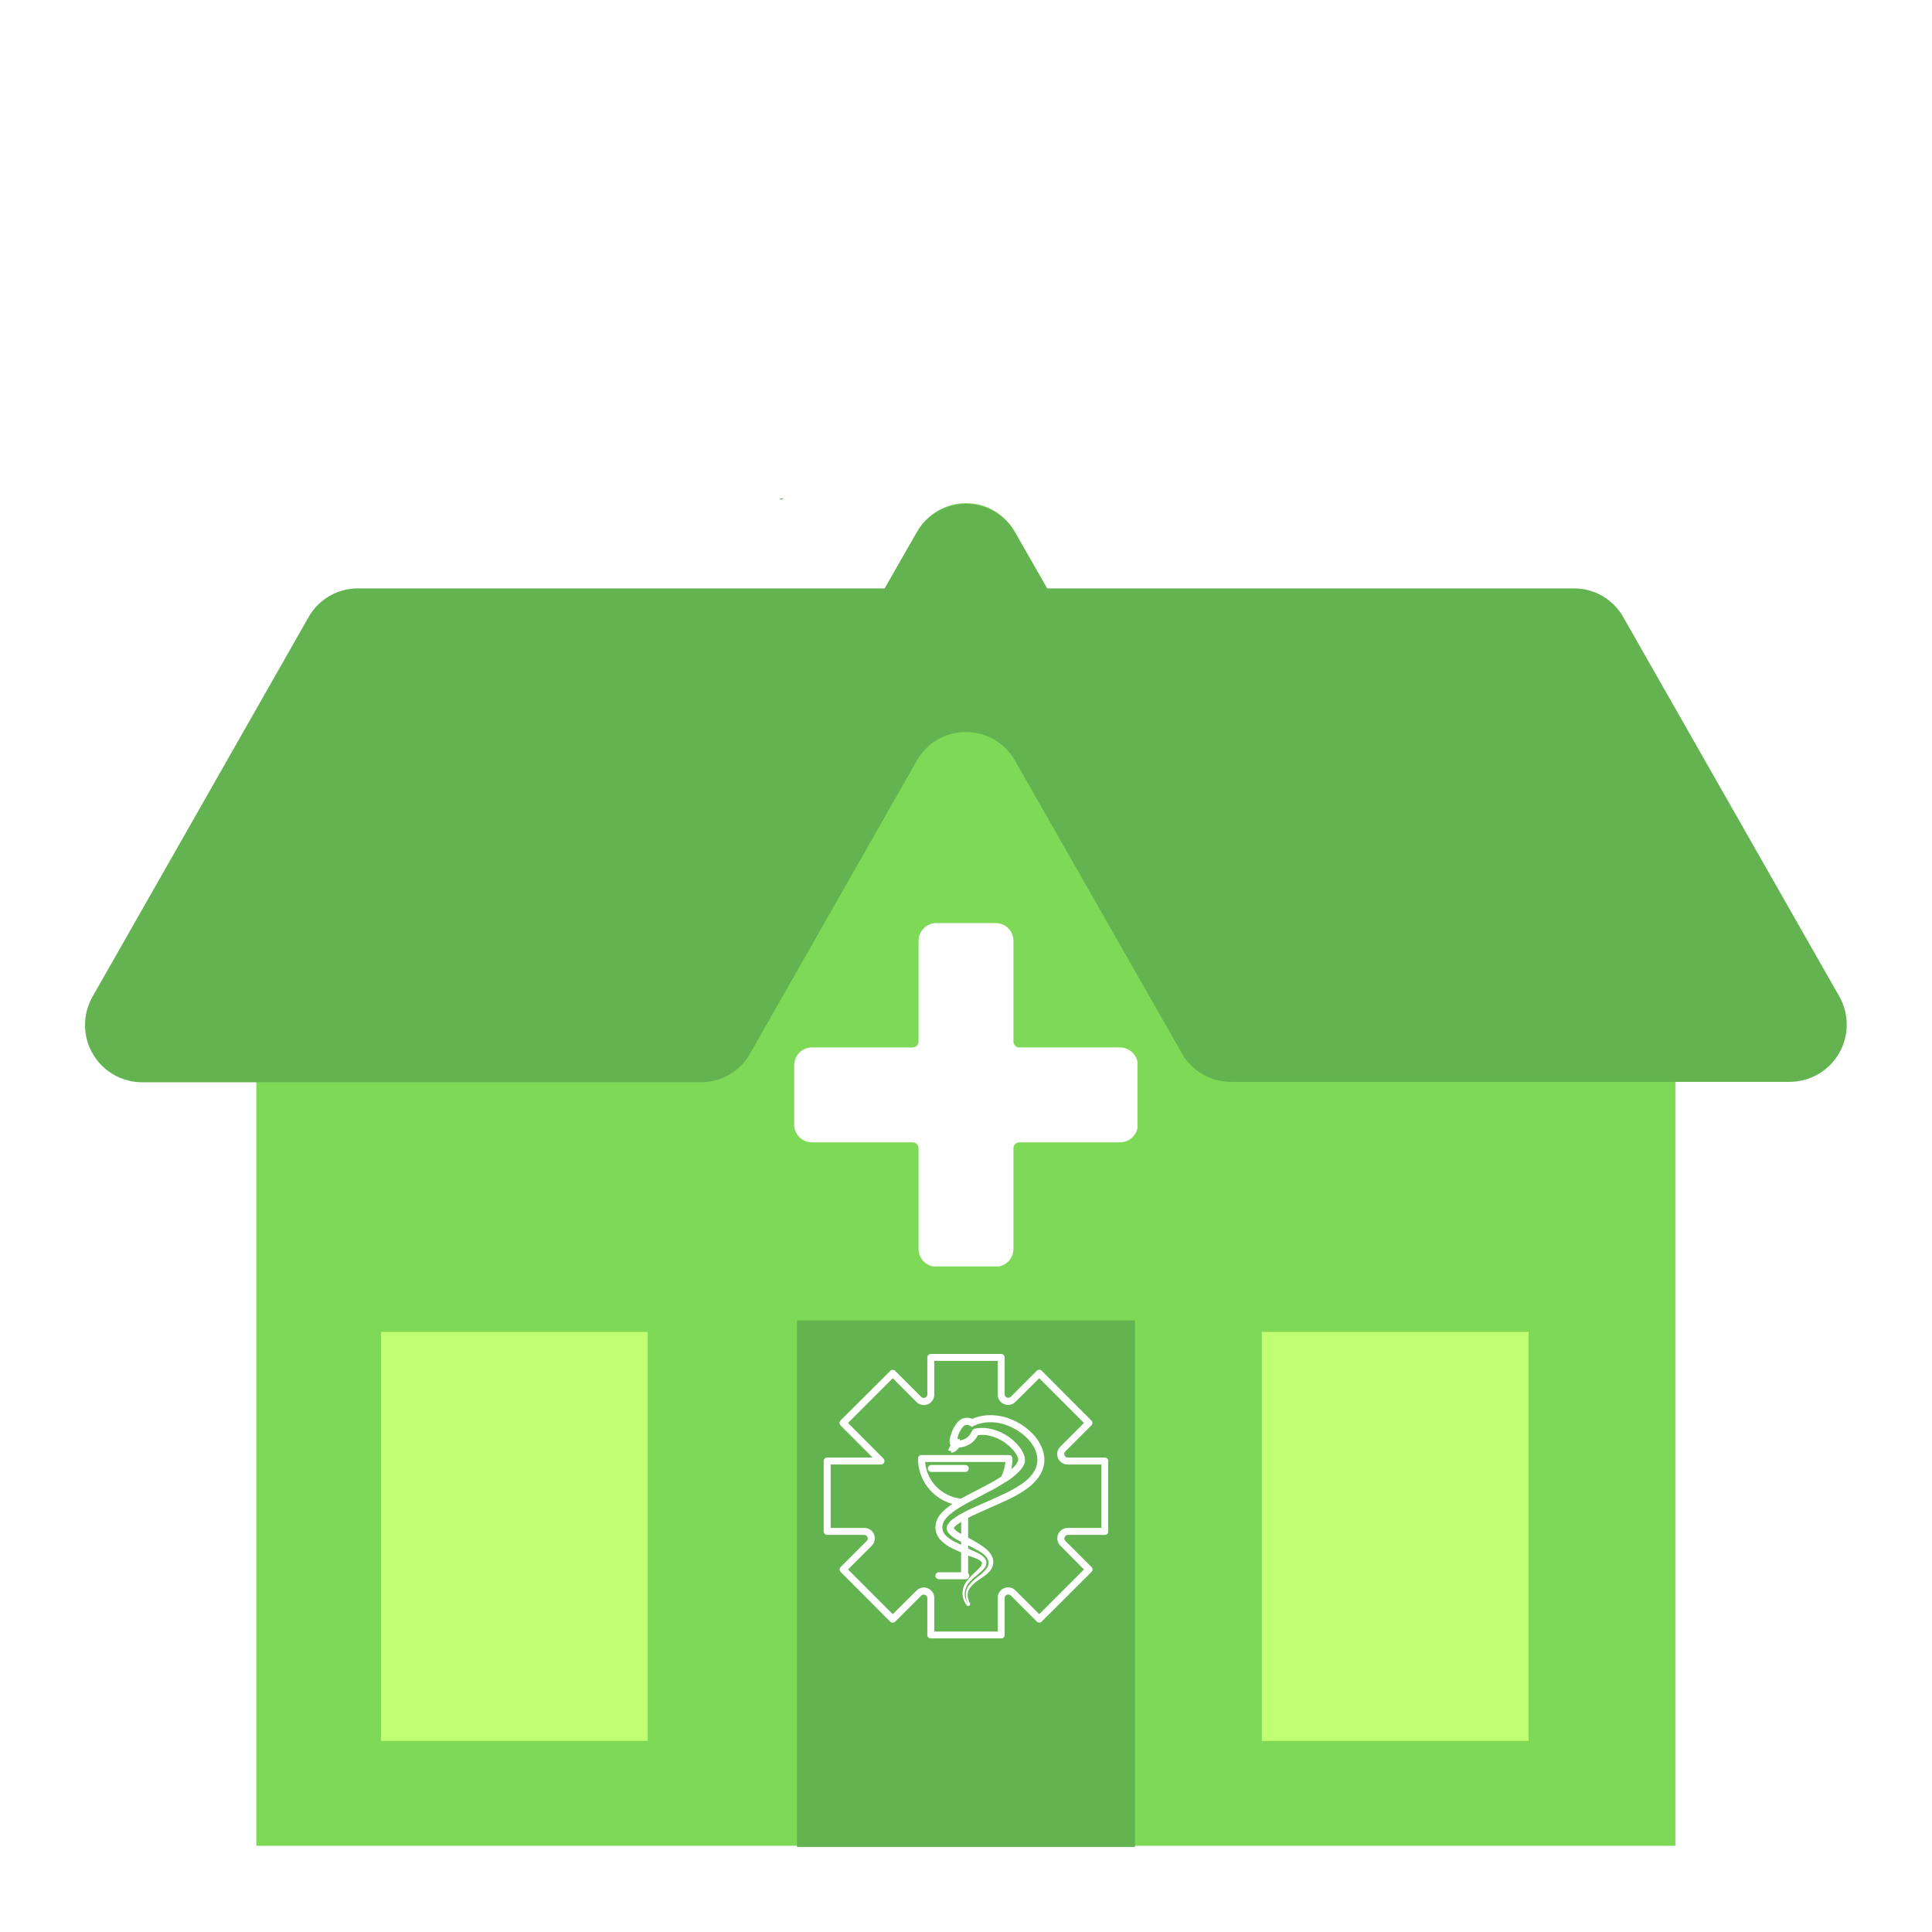
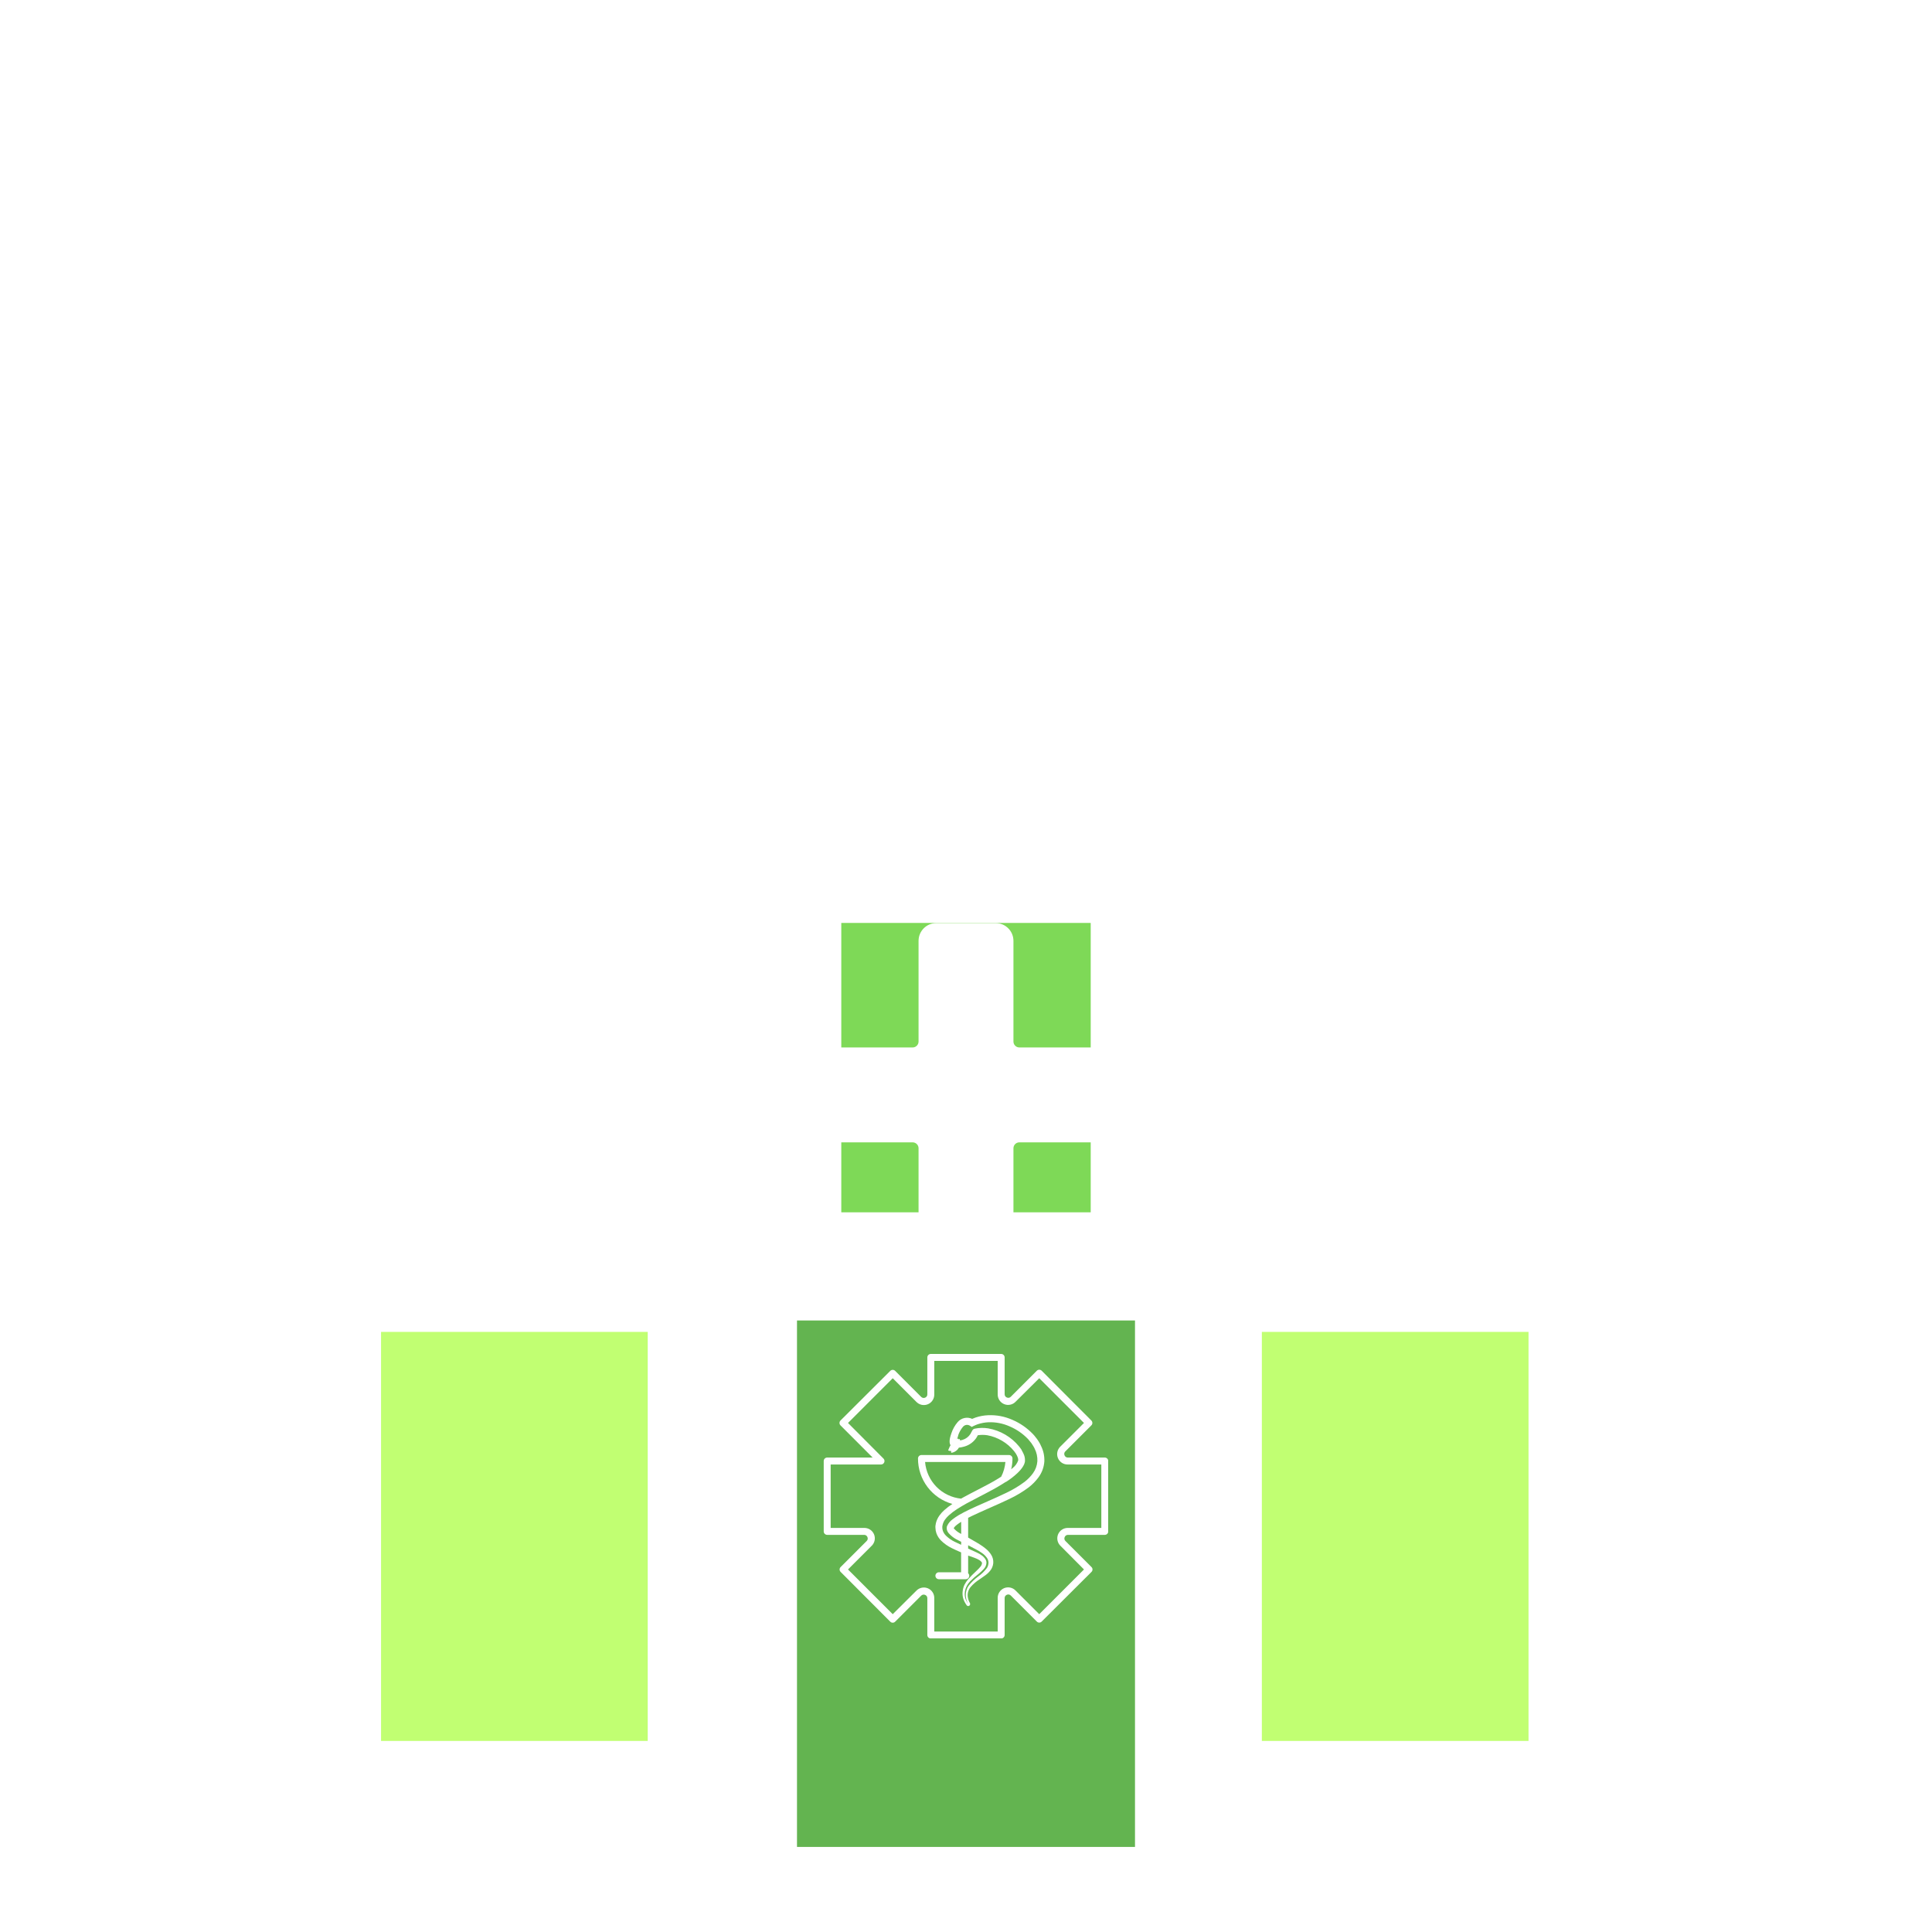
<svg xmlns="http://www.w3.org/2000/svg" width="1080" zoomAndPan="magnify" viewBox="0 0 810 810" height="1080" preserveAspectRatio="xMidYMid meet" version="1.0">
  <defs>
    <clipPath id="eacd47ce70">
-       <path d="M 248 208.949 L 362 208.949 L 362 210 L 248 210 Z M 248 208.949 " clip-rule="nonzero" />
-     </clipPath>
+       </clipPath>
    <clipPath id="6903445d36">
      <path d="M 35.664 211 L 774.414 211 L 774.414 454 L 35.664 454 Z M 35.664 211 " clip-rule="nonzero" />
    </clipPath>
    <clipPath id="37851a24dc">
      <path d="M 334 553 L 476 553 L 476 774.414 L 334 774.414 Z M 334 553 " clip-rule="nonzero" />
    </clipPath>
    <clipPath id="7354538297">
      <path d="M 352.715 386.941 L 457.285 386.941 L 457.285 508.441 L 352.715 508.441 Z M 352.715 386.941 " clip-rule="nonzero" />
    </clipPath>
    <clipPath id="f6f92d22a7">
      <path d="M 332.898 387 L 476.898 387 L 476.898 530.941 L 332.898 530.941 Z M 332.898 387 " clip-rule="nonzero" />
    </clipPath>
    <clipPath id="fc74167684">
      <path d="M 345.348 567.645 L 464.598 567.645 L 464.598 686.895 L 345.348 686.895 Z M 345.348 567.645 " clip-rule="nonzero" />
    </clipPath>
  </defs>
  <rect x="-81" width="972" fill="#ffffff" y="-81" height="972" fill-opacity="1" />
-   <rect x="-81" width="972" fill="#ffffff" y="-81" height="972" fill-opacity="1" />
  <g clip-path="url(#eacd47ce70)">
-     <path fill="#63b450" d="M 248.164 175.242 L 282.023 94.344 L 361.859 128.676 L 328 209.574 Z M 248.164 175.242 " fill-opacity="1" fill-rule="nonzero" />
+     <path fill="#63b450" d="M 248.164 175.242 L 361.859 128.676 L 328 209.574 Z M 248.164 175.242 " fill-opacity="1" fill-rule="nonzero" />
  </g>
-   <path fill="#7ed957" d="M 702.414 773.859 L 107.461 773.859 L 107.461 429.758 C 107.461 428.984 107.5 428.211 107.574 427.441 C 107.652 426.672 107.766 425.906 107.918 425.145 C 108.066 424.387 108.254 423.637 108.48 422.895 C 108.703 422.156 108.965 421.426 109.262 420.711 C 109.559 419.996 109.887 419.297 110.254 418.613 C 110.617 417.934 111.016 417.27 111.445 416.625 C 111.875 415.98 112.336 415.359 112.828 414.762 C 113.32 414.164 113.836 413.59 114.387 413.043 C 114.934 412.496 115.504 411.977 116.105 411.484 C 116.703 410.996 117.324 410.535 117.969 410.105 C 118.609 409.672 119.273 409.277 119.957 408.91 C 120.641 408.547 121.34 408.215 122.055 407.918 C 122.77 407.625 123.496 407.363 124.238 407.137 C 124.977 406.914 125.73 406.727 126.488 406.574 C 127.246 406.422 128.012 406.309 128.781 406.234 C 129.555 406.156 130.324 406.121 131.098 406.121 L 280.191 406.121 L 384.492 222.93 C 385.164 221.746 385.93 220.629 386.793 219.578 C 387.66 218.527 388.605 217.559 389.637 216.672 C 390.668 215.781 391.77 214.992 392.938 214.293 C 394.105 213.594 395.324 213.004 396.598 212.516 C 397.867 212.031 399.172 211.656 400.504 211.395 C 401.84 211.133 403.188 210.984 404.551 210.957 C 405.91 210.93 407.262 211.016 408.609 211.219 C 409.953 211.426 411.27 211.742 412.562 212.176 C 415.383 213.168 417.934 214.641 420.207 216.586 C 422.48 218.531 424.324 220.824 425.738 223.461 L 529.742 406.062 L 678.777 406.062 C 679.551 406.062 680.324 406.098 681.094 406.176 C 681.863 406.25 682.629 406.363 683.387 406.516 C 684.148 406.668 684.898 406.855 685.637 407.078 C 686.379 407.305 687.109 407.562 687.824 407.859 C 688.539 408.156 689.238 408.488 689.922 408.852 C 690.602 409.219 691.266 409.613 691.91 410.043 C 692.555 410.473 693.176 410.934 693.773 411.426 C 694.371 411.918 694.945 412.438 695.492 412.984 C 696.039 413.531 696.559 414.105 697.051 414.703 C 697.539 415.301 698 415.922 698.43 416.566 C 698.859 417.211 699.258 417.871 699.625 418.555 C 699.988 419.238 700.32 419.938 700.613 420.652 C 700.91 421.367 701.172 422.098 701.398 422.836 C 701.621 423.578 701.809 424.328 701.961 425.086 C 702.109 425.848 702.227 426.609 702.301 427.383 C 702.375 428.152 702.414 428.926 702.414 429.699 Z M 702.414 773.859 " fill-opacity="1" fill-rule="nonzero" />
  <g clip-path="url(#6903445d36)">
-     <path fill="#63b450" d="M 771.141 417.762 L 680.434 258.504 C 679.914 257.609 679.34 256.75 678.711 255.93 C 678.082 255.109 677.402 254.336 676.668 253.602 C 675.938 252.871 675.16 252.191 674.34 251.562 C 673.52 250.934 672.66 250.359 671.766 249.844 C 670.867 249.328 669.941 248.871 668.988 248.477 C 668.031 248.082 667.055 247.75 666.055 247.484 C 665.055 247.219 664.043 247.02 663.016 246.883 C 661.992 246.75 660.961 246.684 659.926 246.688 L 439.035 246.688 L 425.445 223.047 C 424.926 222.152 424.355 221.297 423.727 220.477 C 423.098 219.656 422.418 218.879 421.688 218.148 C 420.957 217.418 420.184 216.738 419.363 216.109 C 418.543 215.48 417.688 214.906 416.789 214.391 C 415.895 213.875 414.973 213.418 414.016 213.023 C 413.062 212.625 412.086 212.293 411.09 212.027 C 410.09 211.758 409.078 211.559 408.055 211.422 C 407.031 211.289 406 211.223 404.969 211.223 C 403.934 211.223 402.906 211.289 401.883 211.422 C 400.855 211.559 399.844 211.758 398.848 212.027 C 397.848 212.293 396.871 212.625 395.918 213.023 C 394.965 213.418 394.039 213.875 393.145 214.391 C 392.25 214.906 391.391 215.48 390.574 216.109 C 389.754 216.738 388.977 217.418 388.246 218.148 C 387.516 218.879 386.836 219.656 386.211 220.477 C 385.582 221.297 385.008 222.152 384.492 223.047 L 370.898 246.688 L 150.008 246.688 C 148.977 246.684 147.945 246.75 146.918 246.883 C 145.895 247.02 144.883 247.219 143.883 247.484 C 142.883 247.75 141.906 248.082 140.949 248.477 C 139.992 248.871 139.066 249.328 138.172 249.844 C 137.273 250.359 136.418 250.934 135.594 251.562 C 134.773 252.191 133.996 252.871 133.266 253.602 C 132.535 254.336 131.855 255.109 131.223 255.93 C 130.594 256.75 130.02 257.609 129.504 258.504 L 38.855 417.762 C 38.328 418.672 37.863 419.613 37.461 420.586 C 37.062 421.555 36.723 422.551 36.453 423.566 C 36.18 424.582 35.977 425.609 35.84 426.652 C 35.707 427.695 35.637 428.742 35.641 429.793 C 35.641 430.844 35.711 431.891 35.852 432.934 C 35.988 433.977 36.195 435.004 36.473 436.02 C 36.746 437.035 37.086 438.027 37.488 438.996 C 37.895 439.965 38.359 440.906 38.891 441.816 C 39.418 442.723 40.004 443.594 40.645 444.426 C 41.289 445.258 41.984 446.043 42.73 446.785 C 43.477 447.527 44.266 448.215 45.105 448.852 C 45.941 449.488 46.816 450.066 47.727 450.59 C 48.641 451.109 49.582 451.57 50.559 451.969 C 51.531 452.363 52.523 452.695 53.543 452.965 C 54.559 453.23 55.59 453.43 56.633 453.562 C 57.676 453.691 58.723 453.754 59.773 453.75 L 293.844 453.75 C 294.875 453.75 295.906 453.684 296.934 453.551 C 297.957 453.418 298.969 453.219 299.969 452.949 C 300.969 452.684 301.945 452.352 302.902 451.957 C 303.859 451.562 304.785 451.109 305.68 450.59 C 306.578 450.074 307.438 449.5 308.258 448.871 C 309.078 448.242 309.855 447.562 310.586 446.832 C 311.316 446.102 311.996 445.324 312.629 444.504 C 313.258 443.684 313.832 442.828 314.348 441.93 L 384.492 318.723 C 385.008 317.824 385.582 316.969 386.211 316.148 C 386.84 315.328 387.516 314.551 388.246 313.82 C 388.977 313.09 389.754 312.41 390.574 311.781 C 391.391 311.152 392.25 310.578 393.145 310.062 C 394.039 309.547 394.965 309.09 395.918 308.695 C 396.871 308.297 397.848 307.965 398.848 307.699 C 399.844 307.43 400.855 307.23 401.883 307.094 C 402.906 306.961 403.934 306.895 404.969 306.895 C 406 306.895 407.031 306.961 408.055 307.094 C 409.078 307.23 410.09 307.43 411.09 307.699 C 412.086 307.965 413.062 308.297 414.016 308.695 C 414.973 309.09 415.895 309.547 416.789 310.062 C 417.688 310.578 418.543 311.152 419.363 311.781 C 420.184 312.41 420.957 313.09 421.688 313.82 C 422.418 314.551 423.098 315.328 423.727 316.148 C 424.355 316.969 424.926 317.824 425.445 318.723 L 495.586 441.754 C 496.105 442.648 496.68 443.508 497.309 444.328 C 497.938 445.148 498.617 445.926 499.352 446.656 C 500.082 447.387 500.859 448.066 501.68 448.695 C 502.5 449.324 503.359 449.898 504.254 450.414 C 505.152 450.93 506.078 451.387 507.031 451.781 C 507.988 452.176 508.965 452.508 509.965 452.773 C 510.965 453.039 511.977 453.238 513.004 453.375 C 514.027 453.508 515.059 453.574 516.094 453.57 L 750.223 453.57 C 750.742 453.574 751.266 453.559 751.785 453.523 C 752.305 453.492 752.824 453.441 753.344 453.375 C 753.859 453.305 754.375 453.223 754.887 453.121 C 755.398 453.02 755.906 452.902 756.414 452.77 C 756.918 452.637 757.418 452.488 757.91 452.32 C 758.406 452.152 758.895 451.973 759.379 451.773 C 759.859 451.574 760.336 451.359 760.805 451.133 C 761.273 450.902 761.734 450.656 762.188 450.398 C 762.641 450.141 763.082 449.863 763.52 449.578 C 763.953 449.289 764.379 448.984 764.793 448.668 C 765.211 448.355 765.613 448.023 766.008 447.684 C 766.402 447.34 766.785 446.984 767.152 446.617 C 767.523 446.25 767.883 445.871 768.23 445.48 C 768.574 445.09 768.906 444.688 769.227 444.273 C 769.547 443.863 769.852 443.438 770.145 443.008 C 770.438 442.574 770.715 442.133 770.977 441.684 C 771.242 441.23 771.488 440.773 771.723 440.305 C 771.957 439.84 772.172 439.363 772.375 438.883 C 772.578 438.402 772.766 437.914 772.934 437.422 C 773.105 436.93 773.262 436.43 773.398 435.926 C 773.535 435.426 773.656 434.918 773.762 434.406 C 773.867 433.895 773.957 433.379 774.027 432.863 C 774.098 432.348 774.152 431.828 774.191 431.309 C 774.23 430.785 774.25 430.266 774.254 429.742 C 774.258 429.223 774.242 428.699 774.211 428.18 C 774.184 427.656 774.133 427.137 774.07 426.621 C 774.004 426.102 773.926 425.586 773.828 425.074 C 773.73 424.562 773.613 424.055 773.484 423.547 C 773.352 423.043 773.203 422.543 773.039 422.047 C 772.875 421.551 772.695 421.062 772.5 420.578 C 772.305 420.094 772.094 419.617 771.867 419.148 C 771.641 418.676 771.398 418.215 771.141 417.762 Z M 771.141 417.762 " fill-opacity="1" fill-rule="nonzero" />
-   </g>
+     </g>
  <path fill="#c1ff72" d="M 444.945 439.332 C 444.945 440.656 444.879 441.98 444.754 443.297 C 444.625 444.617 444.434 445.926 444.176 447.227 C 443.922 448.527 443.605 449.812 443.223 451.082 C 442.844 452.348 442.402 453.598 441.902 454.82 C 441.402 456.047 440.844 457.242 440.227 458.41 C 439.609 459.582 438.938 460.719 438.211 461.82 C 437.484 462.922 436.707 463.984 435.875 465.012 C 435.047 466.035 434.168 467.016 433.242 467.953 C 432.32 468.891 431.352 469.781 430.34 470.621 C 429.328 471.461 428.277 472.25 427.191 472.988 C 426.102 473.723 424.98 474.406 423.828 475.031 C 422.676 475.656 421.492 476.223 420.285 476.727 C 419.074 477.234 417.844 477.68 416.594 478.066 C 415.34 478.453 414.074 478.773 412.789 479.031 C 411.508 479.289 410.215 479.484 408.914 479.613 C 407.609 479.746 406.305 479.809 404.996 479.809 C 403.688 479.809 402.383 479.746 401.082 479.613 C 399.781 479.484 398.488 479.289 397.203 479.031 C 395.922 478.773 394.652 478.453 393.402 478.066 C 392.148 477.68 390.918 477.234 389.711 476.727 C 388.5 476.223 387.32 475.656 386.168 475.031 C 385.012 474.406 383.891 473.723 382.805 472.988 C 381.715 472.25 380.668 471.461 379.656 470.621 C 378.645 469.781 377.676 468.891 376.75 467.953 C 375.824 467.016 374.949 466.035 374.117 465.012 C 373.289 463.984 372.508 462.922 371.781 461.82 C 371.055 460.719 370.383 459.582 369.766 458.41 C 369.148 457.242 368.59 456.047 368.09 454.82 C 367.59 453.598 367.148 452.348 366.77 451.082 C 366.391 449.812 366.074 448.527 365.816 447.227 C 365.562 445.926 365.371 444.617 365.242 443.297 C 365.113 441.98 365.051 440.656 365.051 439.332 C 365.051 438.004 365.113 436.684 365.242 435.363 C 365.371 434.043 365.562 432.734 365.816 431.434 C 366.074 430.133 366.391 428.848 366.77 427.578 C 367.148 426.312 367.59 425.066 368.09 423.84 C 368.59 422.613 369.148 421.418 369.766 420.25 C 370.383 419.078 371.055 417.945 371.781 416.84 C 372.508 415.738 373.289 414.676 374.117 413.652 C 374.949 412.625 375.824 411.645 376.75 410.707 C 377.676 409.77 378.645 408.879 379.656 408.039 C 380.668 407.199 381.715 406.41 382.805 405.672 C 383.891 404.938 385.012 404.258 386.168 403.633 C 387.32 403.008 388.5 402.441 389.711 401.934 C 390.918 401.426 392.148 400.98 393.402 400.594 C 394.652 400.211 395.922 399.887 397.203 399.629 C 398.488 399.371 399.781 399.176 401.082 399.047 C 402.383 398.918 403.688 398.852 404.996 398.852 C 406.305 398.852 407.609 398.918 408.914 399.047 C 410.215 399.176 411.508 399.371 412.789 399.629 C 414.074 399.887 415.34 400.211 416.594 400.594 C 417.844 400.98 419.074 401.426 420.285 401.934 C 421.492 402.441 422.676 403.008 423.828 403.633 C 424.98 404.258 426.102 404.938 427.191 405.672 C 428.277 406.41 429.328 407.199 430.34 408.039 C 431.352 408.879 432.32 409.77 433.242 410.707 C 434.168 411.645 435.047 412.625 435.875 413.652 C 436.707 414.676 437.484 415.738 438.211 416.84 C 438.938 417.945 439.609 419.078 440.227 420.25 C 440.844 421.418 441.402 422.613 441.902 423.84 C 442.402 425.066 442.844 426.312 443.223 427.578 C 443.605 428.848 443.922 430.133 444.176 431.434 C 444.434 432.734 444.625 434.043 444.754 435.363 C 444.879 436.684 444.945 438.004 444.945 439.332 Z M 444.945 439.332 " fill-opacity="1" fill-rule="nonzero" />
  <path fill="#c1ff72" d="M 159.758 558.402 L 271.562 558.402 L 271.562 729.895 L 159.758 729.895 Z M 159.758 558.402 " fill-opacity="1" fill-rule="nonzero" />
  <path fill="#c1ff72" d="M 529.035 558.402 L 640.84 558.402 L 640.84 729.895 L 529.035 729.895 Z M 529.035 558.402 " fill-opacity="1" fill-rule="nonzero" />
  <g clip-path="url(#37851a24dc)">
    <path fill="#63b450" d="M 334.145 553.617 L 475.852 553.617 L 475.852 774.332 L 334.145 774.332 Z M 334.145 553.617 " fill-opacity="1" fill-rule="nonzero" />
  </g>
  <g clip-path="url(#7354538297)">
    <path fill="#7ed957" d="M 352.715 386.941 L 457.285 386.941 L 457.285 508.262 L 352.715 508.262 Z M 352.715 386.941 " fill-opacity="1" fill-rule="nonzero" />
  </g>
  <g clip-path="url(#f6f92d22a7)">
    <path fill="#ffffff" d="M 427.375 439.152 C 426.004 439.152 424.891 438.039 424.891 436.668 C 424.891 436.668 424.891 394.461 424.891 394.461 C 424.891 390.34 421.551 387.004 417.43 387.004 L 392.566 387.004 C 388.449 387.004 385.109 390.34 385.109 394.461 L 385.109 436.668 C 385.109 438.039 383.996 439.152 382.625 439.152 C 382.625 439.152 340.418 439.152 340.418 439.152 C 336.297 439.152 332.961 442.492 332.961 446.613 L 332.961 471.473 C 332.961 475.594 336.297 478.934 340.418 478.934 L 382.625 478.934 C 383.996 478.934 385.109 480.047 385.109 481.418 C 385.109 481.418 385.109 523.625 385.109 523.625 C 385.109 527.742 388.449 531.082 392.566 531.082 L 417.43 531.082 C 421.551 531.082 424.891 527.742 424.891 523.625 L 424.891 481.418 C 424.891 480.047 426.004 478.934 427.375 478.934 C 427.375 478.934 469.582 478.934 469.582 478.934 C 473.699 478.934 477.039 475.594 477.039 471.473 L 477.039 446.613 C 477.039 442.492 473.699 439.152 469.582 439.152 Z M 427.375 439.152 " fill-opacity="1" fill-rule="evenodd" />
  </g>
  <g clip-path="url(#fc74167684)">
    <path fill="#ffffff" d="M 463.188 611.086 L 447.766 611.086 C 447.449 611.109 447.156 611.031 446.887 610.859 C 446.617 610.688 446.426 610.453 446.312 610.156 C 446.188 609.875 446.152 609.586 446.211 609.281 C 446.27 608.98 446.41 608.723 446.633 608.512 L 457.543 597.602 C 457.828 597.32 457.973 596.98 457.98 596.582 C 457.977 596.176 457.832 595.832 457.543 595.547 L 436.738 574.688 C 436.602 574.551 436.445 574.445 436.27 574.375 C 436.09 574.301 435.906 574.262 435.715 574.262 C 435.523 574.262 435.336 574.301 435.16 574.375 C 434.98 574.445 434.824 574.551 434.688 574.688 L 423.777 585.598 C 423.562 585.82 423.309 585.961 423.004 586.02 C 422.703 586.078 422.414 586.043 422.133 585.918 C 421.836 585.805 421.602 585.613 421.43 585.344 C 421.258 585.074 421.18 584.781 421.203 584.461 L 421.203 569.102 C 421.203 568.906 421.164 568.723 421.09 568.543 C 421.016 568.363 420.91 568.207 420.777 568.07 C 420.641 567.934 420.48 567.828 420.305 567.754 C 420.125 567.684 419.941 567.645 419.746 567.645 L 390.242 567.645 C 390.051 567.645 389.863 567.684 389.688 567.754 C 389.508 567.828 389.352 567.934 389.215 568.07 C 389.078 568.207 388.973 568.363 388.898 568.543 C 388.824 568.723 388.789 568.906 388.789 569.102 L 388.789 584.52 C 388.809 584.84 388.734 585.133 388.562 585.402 C 388.391 585.672 388.156 585.863 387.855 585.977 C 387.578 586.102 387.285 586.137 386.984 586.074 C 386.684 586.016 386.426 585.879 386.211 585.656 L 375.301 574.746 C 375.164 574.609 375.008 574.504 374.832 574.43 C 374.652 574.359 374.469 574.32 374.277 574.32 C 374.082 574.32 373.898 574.359 373.723 574.43 C 373.543 574.504 373.387 574.609 373.25 574.746 L 352.387 595.547 C 352.254 595.684 352.148 595.844 352.074 596.02 C 352 596.199 351.965 596.383 351.965 596.574 C 351.965 596.766 352 596.953 352.074 597.129 C 352.148 597.309 352.254 597.465 352.387 597.602 L 365.859 611.086 L 346.801 611.086 C 346.609 611.086 346.422 611.125 346.246 611.195 C 346.066 611.27 345.91 611.375 345.773 611.512 C 345.637 611.648 345.531 611.805 345.457 611.984 C 345.383 612.164 345.348 612.348 345.348 612.543 L 345.348 642.047 C 345.348 642.238 345.383 642.426 345.457 642.602 C 345.531 642.781 345.637 642.938 345.773 643.074 C 345.91 643.211 346.066 643.316 346.246 643.391 C 346.422 643.465 346.609 643.5 346.801 643.5 L 362.223 643.5 C 362.539 643.48 362.836 643.555 363.102 643.727 C 363.371 643.898 363.562 644.133 363.676 644.43 C 363.805 644.711 363.836 645.004 363.777 645.305 C 363.719 645.605 363.578 645.863 363.355 646.074 L 352.445 656.988 C 352.16 657.266 352.016 657.605 352.008 658.004 C 352.012 658.41 352.156 658.754 352.445 659.039 L 373.25 679.898 C 373.387 680.035 373.543 680.141 373.723 680.215 C 373.898 680.285 374.082 680.324 374.277 680.324 C 374.469 680.324 374.652 680.285 374.832 680.215 C 375.008 680.141 375.164 680.035 375.301 679.898 L 386.211 668.988 C 386.426 668.766 386.684 668.629 386.984 668.57 C 387.285 668.512 387.578 668.543 387.855 668.668 C 388.156 668.781 388.391 668.973 388.562 669.242 C 388.734 669.512 388.809 669.805 388.789 670.125 L 388.789 685.488 C 388.789 685.68 388.824 685.867 388.898 686.043 C 388.973 686.223 389.078 686.379 389.215 686.516 C 389.352 686.652 389.508 686.758 389.688 686.832 C 389.863 686.906 390.051 686.941 390.242 686.941 L 419.746 686.941 C 419.941 686.941 420.125 686.906 420.305 686.832 C 420.48 686.758 420.641 686.652 420.777 686.516 C 420.91 686.379 421.016 686.223 421.09 686.043 C 421.164 685.867 421.203 685.68 421.203 685.488 L 421.203 670.066 C 421.18 669.746 421.258 669.453 421.43 669.184 C 421.602 668.918 421.836 668.727 422.133 668.609 C 422.414 668.484 422.703 668.453 423.004 668.512 C 423.309 668.57 423.562 668.711 423.777 668.93 L 434.688 679.844 C 434.969 680.129 435.309 680.273 435.707 680.277 C 436.113 680.277 436.457 680.133 436.738 679.844 L 457.602 659.039 C 457.891 658.754 458.035 658.41 458.039 658.004 C 458.031 657.605 457.887 657.266 457.602 656.988 L 446.691 646.074 C 446.469 645.863 446.328 645.605 446.27 645.305 C 446.211 645.004 446.246 644.711 446.371 644.43 C 446.484 644.133 446.676 643.898 446.945 643.727 C 447.215 643.555 447.508 643.48 447.824 643.5 L 463.188 643.5 C 463.383 643.5 463.566 643.465 463.746 643.391 C 463.922 643.316 464.082 643.211 464.219 643.074 C 464.352 642.938 464.457 642.781 464.531 642.602 C 464.605 642.426 464.645 642.238 464.645 642.047 L 464.645 612.543 C 464.645 612.348 464.605 612.164 464.531 611.984 C 464.457 611.805 464.352 611.648 464.219 611.512 C 464.082 611.375 463.922 611.27 463.746 611.195 C 463.566 611.125 463.383 611.086 463.188 611.086 Z M 461.734 640.59 L 447.766 640.59 C 447.324 640.578 446.891 640.629 446.465 640.75 C 446.039 640.867 445.641 641.047 445.266 641.289 C 444.895 641.527 444.566 641.816 444.285 642.156 C 444 642.496 443.773 642.871 443.605 643.281 C 443.434 643.688 443.328 644.113 443.289 644.555 C 443.25 644.996 443.273 645.43 443.367 645.863 C 443.461 646.297 443.613 646.707 443.832 647.094 C 444.047 647.477 444.316 647.824 444.641 648.125 L 454.461 658.004 L 435.707 676.758 L 425.828 666.879 C 425.523 666.559 425.18 666.289 424.793 666.07 C 424.406 665.855 424 665.699 423.566 665.609 C 423.133 665.516 422.695 665.488 422.254 665.531 C 421.816 665.57 421.391 665.676 420.98 665.844 C 420.574 666.016 420.199 666.242 419.859 666.523 C 419.52 666.809 419.23 667.137 418.988 667.508 C 418.75 667.879 418.57 668.277 418.449 668.703 C 418.332 669.129 418.277 669.566 418.293 670.008 L 418.293 684.031 L 391.699 684.031 L 391.699 670.066 C 391.711 669.625 391.656 669.188 391.539 668.762 C 391.422 668.336 391.242 667.938 391 667.566 C 390.762 667.195 390.473 666.867 390.133 666.582 C 389.793 666.301 389.418 666.074 389.008 665.902 C 388.598 665.734 388.176 665.629 387.734 665.586 C 387.293 665.547 386.855 665.574 386.422 665.664 C 385.992 665.758 385.582 665.914 385.195 666.129 C 384.809 666.348 384.465 666.617 384.16 666.938 L 374.281 676.758 L 355.531 658.004 L 365.41 648.125 C 365.73 647.824 366 647.477 366.215 647.094 C 366.434 646.707 366.59 646.297 366.68 645.863 C 366.773 645.43 366.801 644.996 366.758 644.555 C 366.719 644.113 366.613 643.688 366.445 643.281 C 366.273 642.871 366.047 642.496 365.762 642.156 C 365.48 641.816 365.152 641.527 364.781 641.289 C 364.41 641.047 364.012 640.867 363.582 640.75 C 363.156 640.629 362.723 640.578 362.281 640.59 L 348.258 640.59 L 348.258 613.996 L 369.379 613.996 C 369.676 613.996 369.945 613.91 370.188 613.746 C 370.43 613.582 370.609 613.363 370.719 613.094 C 370.832 612.82 370.859 612.539 370.801 612.25 C 370.742 611.965 370.609 611.715 370.398 611.508 L 355.531 596.582 L 374.281 577.828 L 384.16 587.707 C 384.465 588.027 384.809 588.297 385.195 588.516 C 385.582 588.73 385.992 588.887 386.422 588.98 C 386.855 589.07 387.293 589.098 387.734 589.059 C 388.176 589.016 388.598 588.91 389.008 588.742 C 389.418 588.574 389.793 588.348 390.133 588.062 C 390.473 587.777 390.762 587.449 391 587.078 C 391.242 586.707 391.422 586.309 391.539 585.883 C 391.656 585.457 391.711 585.023 391.699 584.578 L 391.699 570.555 L 418.293 570.555 L 418.293 584.52 C 418.277 584.965 418.332 585.398 418.449 585.824 C 418.57 586.25 418.75 586.648 418.988 587.02 C 419.23 587.395 419.52 587.719 419.859 588.004 C 420.199 588.289 420.574 588.516 420.98 588.684 C 421.391 588.852 421.816 588.957 422.254 589 C 422.695 589.039 423.133 589.012 423.566 588.922 C 424 588.828 424.406 588.676 424.793 588.457 C 425.18 588.238 425.523 587.973 425.828 587.648 L 435.707 577.828 L 454.461 596.582 L 444.582 606.461 C 444.258 606.766 443.988 607.109 443.773 607.496 C 443.555 607.879 443.402 608.289 443.309 608.723 C 443.215 609.156 443.191 609.594 443.23 610.031 C 443.27 610.473 443.375 610.898 443.547 611.309 C 443.715 611.715 443.941 612.09 444.227 612.43 C 444.508 612.77 444.836 613.059 445.207 613.301 C 445.582 613.539 445.98 613.719 446.406 613.84 C 446.832 613.957 447.266 614.008 447.707 613.996 L 461.734 613.996 Z M 461.734 640.59 " fill-opacity="1" fill-rule="nonzero" />
  </g>
  <path fill="#ffffff" d="M 435.633 604.625 L 435.43 604.293 C 435.242 604 435.066 603.727 434.805 603.348 C 434.543 602.969 434.469 602.91 434.297 602.707 C 433.922 602.191 433.516 601.707 433.074 601.25 C 430.609 598.684 427.742 596.695 424.477 595.285 C 421.23 593.844 417.836 593.195 414.293 593.336 C 412.496 593.41 410.746 593.73 409.039 594.297 C 408.543 594.473 408.078 594.66 407.586 594.863 C 407.074 594.629 406.539 594.484 405.98 594.422 C 405.418 594.363 404.863 594.395 404.316 594.52 C 403.766 594.641 403.25 594.848 402.77 595.137 C 402.289 595.43 401.867 595.789 401.504 596.219 C 400.324 597.605 399.453 599.16 398.883 600.887 C 398.434 602.184 397.633 604.582 398.52 605.938 C 398.43 606.066 398.348 606.203 398.273 606.344 C 397.977 606.918 397.727 607.508 397.516 608.117 C 397.918 608.281 398.336 608.355 398.77 608.336 C 398.746 608.59 398.746 608.84 398.77 609.094 C 399.477 609.023 400.121 608.781 400.703 608.367 C 401.223 608.02 401.637 607.574 401.941 607.027 C 401.941 607.027 402.086 606.926 402.086 606.926 C 402.82 606.84 403.543 606.695 404.254 606.488 C 405.25 606.211 406.176 605.777 407.023 605.184 C 407.871 604.586 408.598 603.871 409.199 603.027 C 409.484 602.617 409.73 602.184 409.941 601.73 C 411.273 601.527 412.609 601.527 413.941 601.73 C 416.145 602.141 418.207 602.918 420.133 604.062 C 422.059 605.203 423.73 606.645 425.145 608.379 C 425.309 608.566 425.453 608.766 425.582 608.977 L 425.945 609.5 L 426.277 610.098 C 426.359 610.207 426.418 610.328 426.453 610.461 L 426.539 610.664 C 426.789 611.164 426.906 611.691 426.891 612.25 C 426.434 613.562 425.652 614.637 424.547 615.48 L 423.953 616.004 C 424.309 614.516 424.484 613.008 424.488 611.48 C 424.488 611.285 424.453 611.102 424.379 610.922 C 424.305 610.746 424.199 610.586 424.062 610.449 C 423.926 610.312 423.77 610.207 423.59 610.137 C 423.414 610.062 423.227 610.023 423.035 610.023 L 386.328 610.023 C 386.137 610.023 385.949 610.062 385.773 610.137 C 385.594 610.207 385.438 610.312 385.301 610.449 C 385.164 610.586 385.059 610.746 384.984 610.922 C 384.91 611.102 384.875 611.285 384.875 611.48 C 384.871 612.551 384.953 613.617 385.125 614.676 C 385.297 615.734 385.551 616.77 385.891 617.789 C 386.23 618.805 386.648 619.785 387.148 620.734 C 387.648 621.684 388.223 622.586 388.867 623.441 C 389.516 624.293 390.227 625.09 391.004 625.832 C 391.781 626.57 392.613 627.242 393.496 627.844 C 394.383 628.449 395.312 628.977 396.285 629.426 C 397.258 629.879 398.258 630.25 399.293 630.539 C 398.098 631.309 396.973 632.168 395.918 633.113 C 395.176 633.762 394.52 634.484 393.938 635.281 C 393.191 636.293 392.668 637.406 392.367 638.625 C 392.367 638.918 392.25 639.207 392.191 639.66 C 392.133 640.109 392.191 640.344 392.191 640.605 C 392.207 641.359 392.34 642.09 392.586 642.801 C 393.02 644.004 393.695 645.051 394.605 645.945 C 395.898 647.203 397.355 648.23 398.973 649.027 C 399.816 649.465 401.664 650.293 402.945 650.848 L 402.945 659.184 L 393.633 659.184 C 393.441 659.184 393.254 659.219 393.074 659.293 C 392.898 659.367 392.738 659.473 392.605 659.609 C 392.469 659.746 392.363 659.902 392.289 660.082 C 392.215 660.258 392.176 660.445 392.176 660.637 C 392.176 660.832 392.215 661.016 392.289 661.195 C 392.363 661.375 392.469 661.531 392.605 661.668 C 392.738 661.805 392.898 661.91 393.074 661.98 C 393.254 662.055 393.441 662.094 393.633 662.094 L 404.906 662.094 C 405.102 662.094 405.285 662.055 405.465 661.98 C 405.641 661.91 405.801 661.805 405.938 661.668 C 406.074 661.531 406.18 661.375 406.25 661.195 C 406.324 661.016 406.363 660.832 406.363 660.637 C 406.355 660.223 406.203 659.875 405.898 659.59 L 405.898 652.188 C 406.812 652.492 407.73 652.797 408.617 653.145 C 409.316 653.387 409.98 653.699 410.609 654.09 C 411.207 654.469 411.703 655.008 411.715 655.27 C 411.672 655.891 411.441 656.43 411.02 656.887 C 410.504 657.5 409.949 658.074 409.359 658.617 C 408.113 659.746 406.934 660.945 405.824 662.211 C 405.262 662.891 404.777 663.625 404.371 664.406 C 403.984 665.215 403.738 666.062 403.629 666.953 C 403.375 668.77 403.723 670.469 404.66 672.043 C 404.762 672.234 404.879 672.406 404.996 672.598 L 405.184 672.859 L 405.27 673.004 C 405.328 673.082 405.395 673.152 405.477 673.207 C 405.656 673.328 405.855 673.371 406.074 673.328 C 406.289 673.285 406.457 673.172 406.582 672.988 C 406.789 672.66 406.789 672.332 406.582 672 C 406.195 671.301 405.934 670.559 405.797 669.773 C 405.648 669 405.672 668.234 405.867 667.469 C 406.059 666.707 406.406 666.02 406.902 665.41 C 408.035 664.094 409.34 662.98 410.812 662.062 C 411.555 661.555 412.27 661.047 413.039 660.492 C 413.852 659.926 414.566 659.25 415.18 658.469 C 415.535 658.031 415.816 657.543 416.023 657.016 C 416.242 656.477 416.379 655.922 416.43 655.344 C 416.52 654.109 416.242 652.965 415.602 651.91 C 414.977 650.898 414.203 650.027 413.273 649.289 C 412.422 648.582 411.527 647.945 410.582 647.371 C 409.664 646.789 408.762 646.293 407.848 645.77 L 405.898 644.637 L 405.898 636.355 L 407.25 635.688 L 407.672 635.484 C 409.578 634.566 411.543 633.711 413.492 632.836 L 415.25 632.051 C 417.68 630.988 420.445 629.766 423.211 628.43 C 426.094 627.07 428.816 625.434 431.371 623.523 C 432.875 622.344 434.199 620.988 435.344 619.453 C 436.82 617.457 437.656 615.223 437.844 612.746 C 437.941 610.398 437.457 608.176 436.391 606.082 C 436.184 605.574 435.93 605.09 435.633 604.625 Z M 405.898 647.863 L 409.258 649.625 C 410.141 650.074 410.984 650.59 411.789 651.168 C 412.543 651.691 413.188 652.328 413.723 653.074 C 414.184 653.703 414.422 654.406 414.438 655.184 C 414.422 655.582 414.359 655.977 414.246 656.359 C 414.137 656.738 413.973 657.086 413.754 657.41 C 412.73 658.773 411.523 659.949 410.129 660.93 C 408.633 662.023 407.309 663.301 406.16 664.754 C 405.633 665.492 405.273 666.305 405.074 667.188 C 404.875 668.07 404.852 668.957 405.008 669.848 C 405.141 670.738 405.406 671.586 405.809 672.395 L 405.68 672.191 C 405.578 672.016 405.477 671.84 405.387 671.664 C 404.578 670.25 404.301 668.738 404.559 667.125 C 404.859 665.539 405.578 664.164 406.711 663.008 C 407.859 661.828 409.09 660.742 410.406 659.75 C 411.07 659.207 411.691 658.621 412.27 657.992 C 413.086 657.223 413.523 656.273 413.578 655.152 C 413.547 654.539 413.352 653.98 412.996 653.48 C 412.695 653.078 412.355 652.711 411.977 652.375 C 411.238 651.789 410.438 651.305 409.578 650.922 L 405.898 649.246 Z M 387.844 612.949 L 421.523 612.949 C 421.328 615.113 420.742 617.164 419.762 619.102 L 418.539 619.875 C 416.211 621.328 413.723 622.625 411.367 623.844 L 409.52 624.805 C 407.629 625.781 405.68 626.785 403.699 627.875 L 403.219 628.152 L 402.93 628.312 C 401.957 628.211 401.004 628.031 400.062 627.766 C 399.125 627.5 398.215 627.156 397.336 626.73 C 396.457 626.309 395.617 625.812 394.824 625.246 C 394.031 624.676 393.293 624.043 392.609 623.348 C 391.926 622.648 391.309 621.898 390.754 621.094 C 390.199 620.289 389.723 619.445 389.316 618.559 C 388.91 617.668 388.582 616.754 388.336 615.809 C 388.086 614.867 387.922 613.906 387.844 612.934 Z M 402.988 643.109 C 402.812 643.031 402.641 642.945 402.477 642.844 C 401.57 642.352 400.766 641.727 400.062 640.969 C 399.984 640.871 399.914 640.77 399.844 640.664 C 400.195 640.113 400.637 639.652 401.168 639.281 C 401.746 638.828 402.348 638.414 402.973 638.031 Z M 433.031 617.734 C 432.055 619.055 430.918 620.219 429.625 621.227 C 427.23 623.023 424.68 624.559 421.973 625.84 C 419.266 627.164 416.531 628.355 414.117 629.418 L 412.355 630.203 C 410.348 631.09 408.355 631.965 406.406 632.895 L 405.969 633.113 C 404.848 633.652 403.379 634.379 402.027 635.18 C 401.113 635.723 400.234 636.316 399.395 636.969 C 398.406 637.668 397.652 638.562 397.137 639.66 L 396.949 640.141 L 396.949 640.387 C 396.914 640.609 396.914 640.832 396.949 641.055 L 396.949 641.203 C 397.09 641.828 397.371 642.379 397.793 642.859 C 398.703 643.871 399.75 644.703 400.938 645.363 C 401.168 645.508 401.648 645.754 402.637 646.234 L 402.973 646.395 L 402.973 647.66 L 400.34 646.438 C 398.977 645.785 397.75 644.938 396.66 643.895 C 396.062 643.316 395.617 642.645 395.32 641.871 C 395.172 641.445 395.09 641.012 395.074 640.562 C 395.074 640.328 395.074 640.066 395.074 639.965 C 395.074 639.863 395.176 639.441 395.219 639.223 C 395.418 638.414 395.766 637.68 396.266 637.012 C 396.727 636.387 397.246 635.816 397.824 635.297 C 398.938 634.297 400.125 633.402 401.387 632.602 C 402.086 632.152 402.84 631.746 403.469 631.336 L 404.645 630.668 L 405.109 630.391 C 407.031 629.344 408.938 628.355 410.828 627.379 L 412.676 626.422 C 415.09 625.168 417.637 623.816 420.023 622.332 C 420.574 622.012 421.113 621.664 421.637 621.312 L 421.754 621.312 C 423.438 620.254 425.008 619.047 426.469 617.691 C 427.27 616.949 429.859 614.402 429.727 612.234 C 429.742 611.297 429.547 610.406 429.145 609.559 C 429.039 609.281 428.906 609.016 428.754 608.758 L 428.387 608.105 L 428.273 607.812 C 428.16 607.668 428.059 607.52 427.965 607.363 C 427.762 607.043 427.535 606.742 427.281 606.461 C 425.648 604.453 423.715 602.797 421.48 601.484 C 419.246 600.176 416.855 599.297 414.305 598.852 C 412.41 598.555 410.523 598.598 408.645 598.98 C 407.949 599.113 407.73 599.562 407.379 600.219 C 407.191 600.582 406.93 601.09 406.855 601.207 C 406.047 602.426 404.941 603.25 403.539 603.68 L 402.551 603.914 C 402.488 603.695 402.414 603.48 402.316 603.273 L 401.91 603.465 C 401.848 603.332 401.773 603.207 401.691 603.086 L 401.27 603.348 C 401.395 602.855 401.547 602.367 401.723 601.891 L 401.723 601.746 C 402.18 600.414 402.863 599.211 403.773 598.137 C 403.949 597.938 404.16 597.77 404.398 597.645 C 404.637 597.516 404.891 597.438 405.156 597.402 C 405.426 597.367 405.688 597.379 405.953 597.441 C 406.215 597.504 406.457 597.609 406.684 597.762 L 407.395 598.238 L 408.152 597.863 C 408.738 597.578 409.34 597.328 409.957 597.105 C 411.402 596.637 412.887 596.363 414.406 596.289 C 417.508 596.184 420.477 596.762 423.312 598.023 C 426.227 599.273 428.785 601.039 430.992 603.316 C 431.348 603.695 431.676 604.094 431.98 604.512 L 432.461 605.105 L 432.941 605.863 L 433.176 606.227 C 433.41 606.586 433.613 606.957 433.785 607.348 C 434.625 609.016 435.004 610.777 434.922 612.645 C 434.773 614.52 434.141 616.219 433.031 617.734 Z M 433.031 617.734 " fill-opacity="1" fill-rule="nonzero" />
-   <path fill="#ffffff" d="M 406.145 615.656 C 406.145 615.461 406.105 615.277 406.035 615.098 C 405.961 614.918 405.855 614.762 405.719 614.625 C 405.582 614.488 405.426 614.383 405.246 614.309 C 405.066 614.238 404.883 614.199 404.688 614.199 L 390.445 614.199 C 390.254 614.199 390.066 614.238 389.891 614.309 C 389.711 614.383 389.555 614.488 389.418 614.625 C 389.281 614.762 389.176 614.918 389.102 615.098 C 389.027 615.277 388.992 615.461 388.992 615.656 C 388.992 615.848 389.027 616.031 389.102 616.211 C 389.176 616.391 389.281 616.547 389.418 616.684 C 389.555 616.82 389.711 616.926 389.891 617 C 390.066 617.074 390.254 617.109 390.445 617.109 L 404.762 617.109 C 404.949 617.102 405.125 617.055 405.297 616.977 C 405.465 616.902 405.617 616.793 405.742 616.66 C 405.871 616.523 405.973 616.367 406.039 616.195 C 406.109 616.023 406.145 615.84 406.145 615.656 Z M 406.145 615.656 " fill-opacity="1" fill-rule="nonzero" />
</svg>